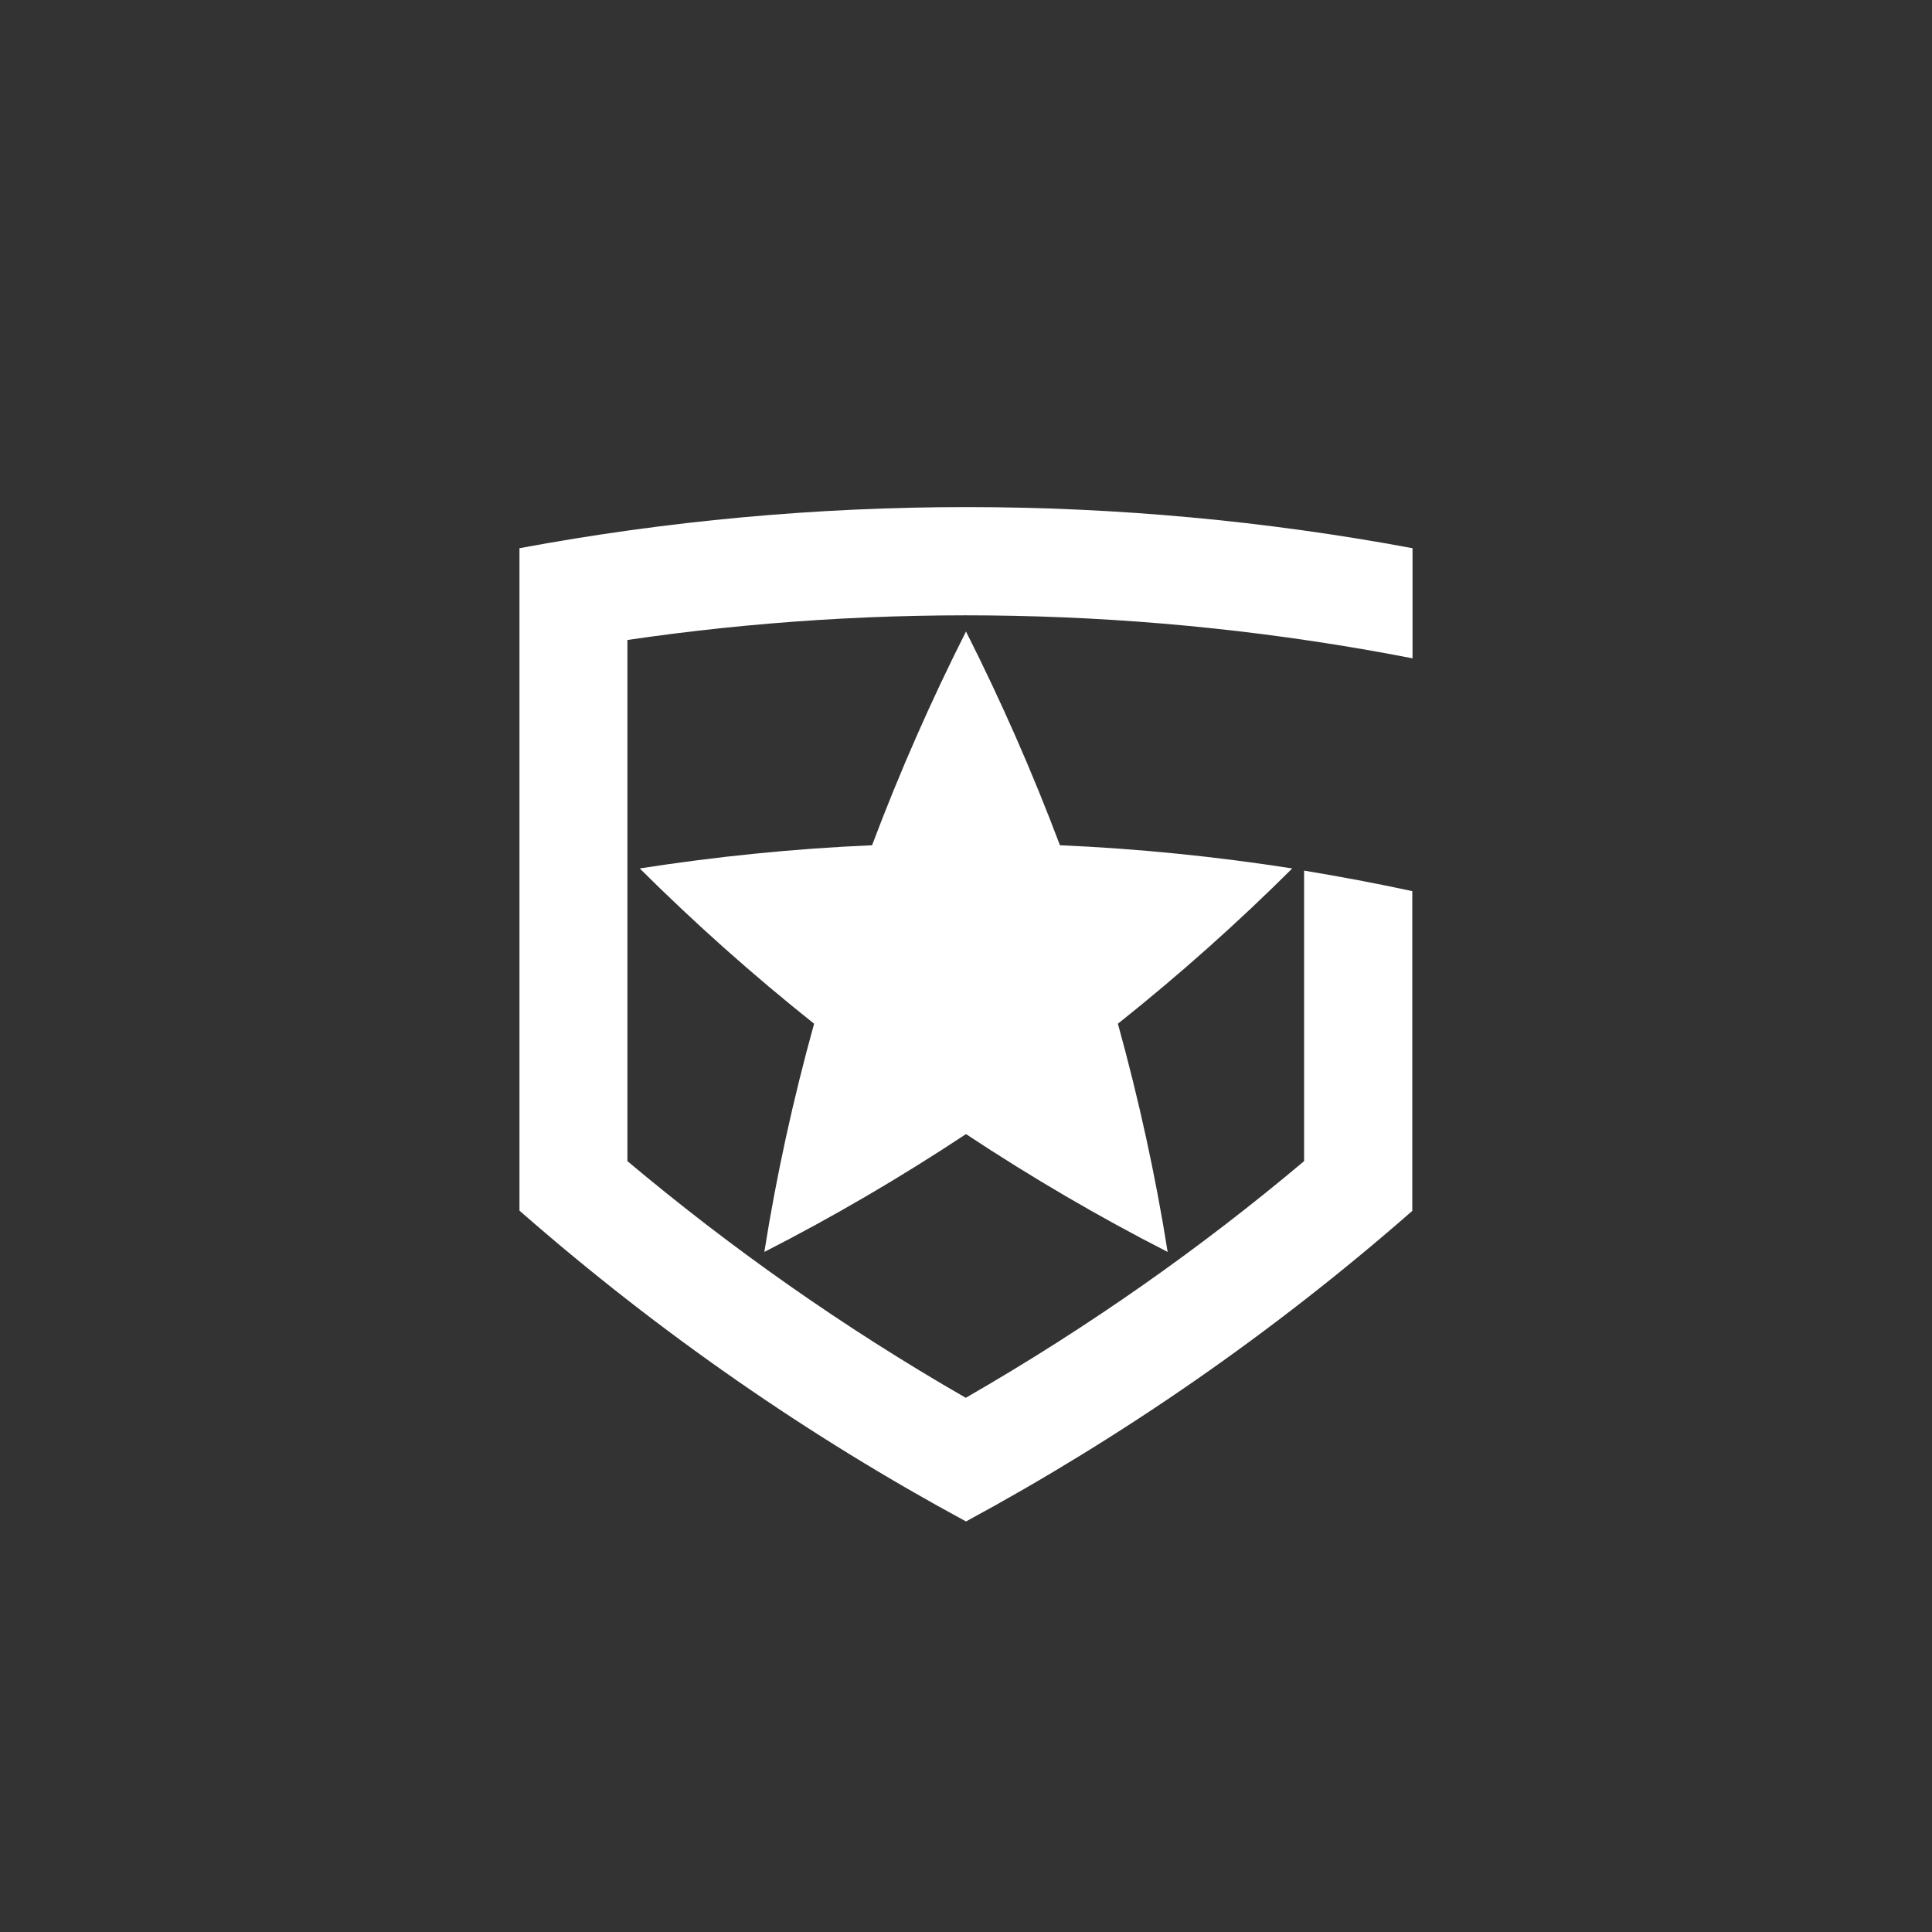
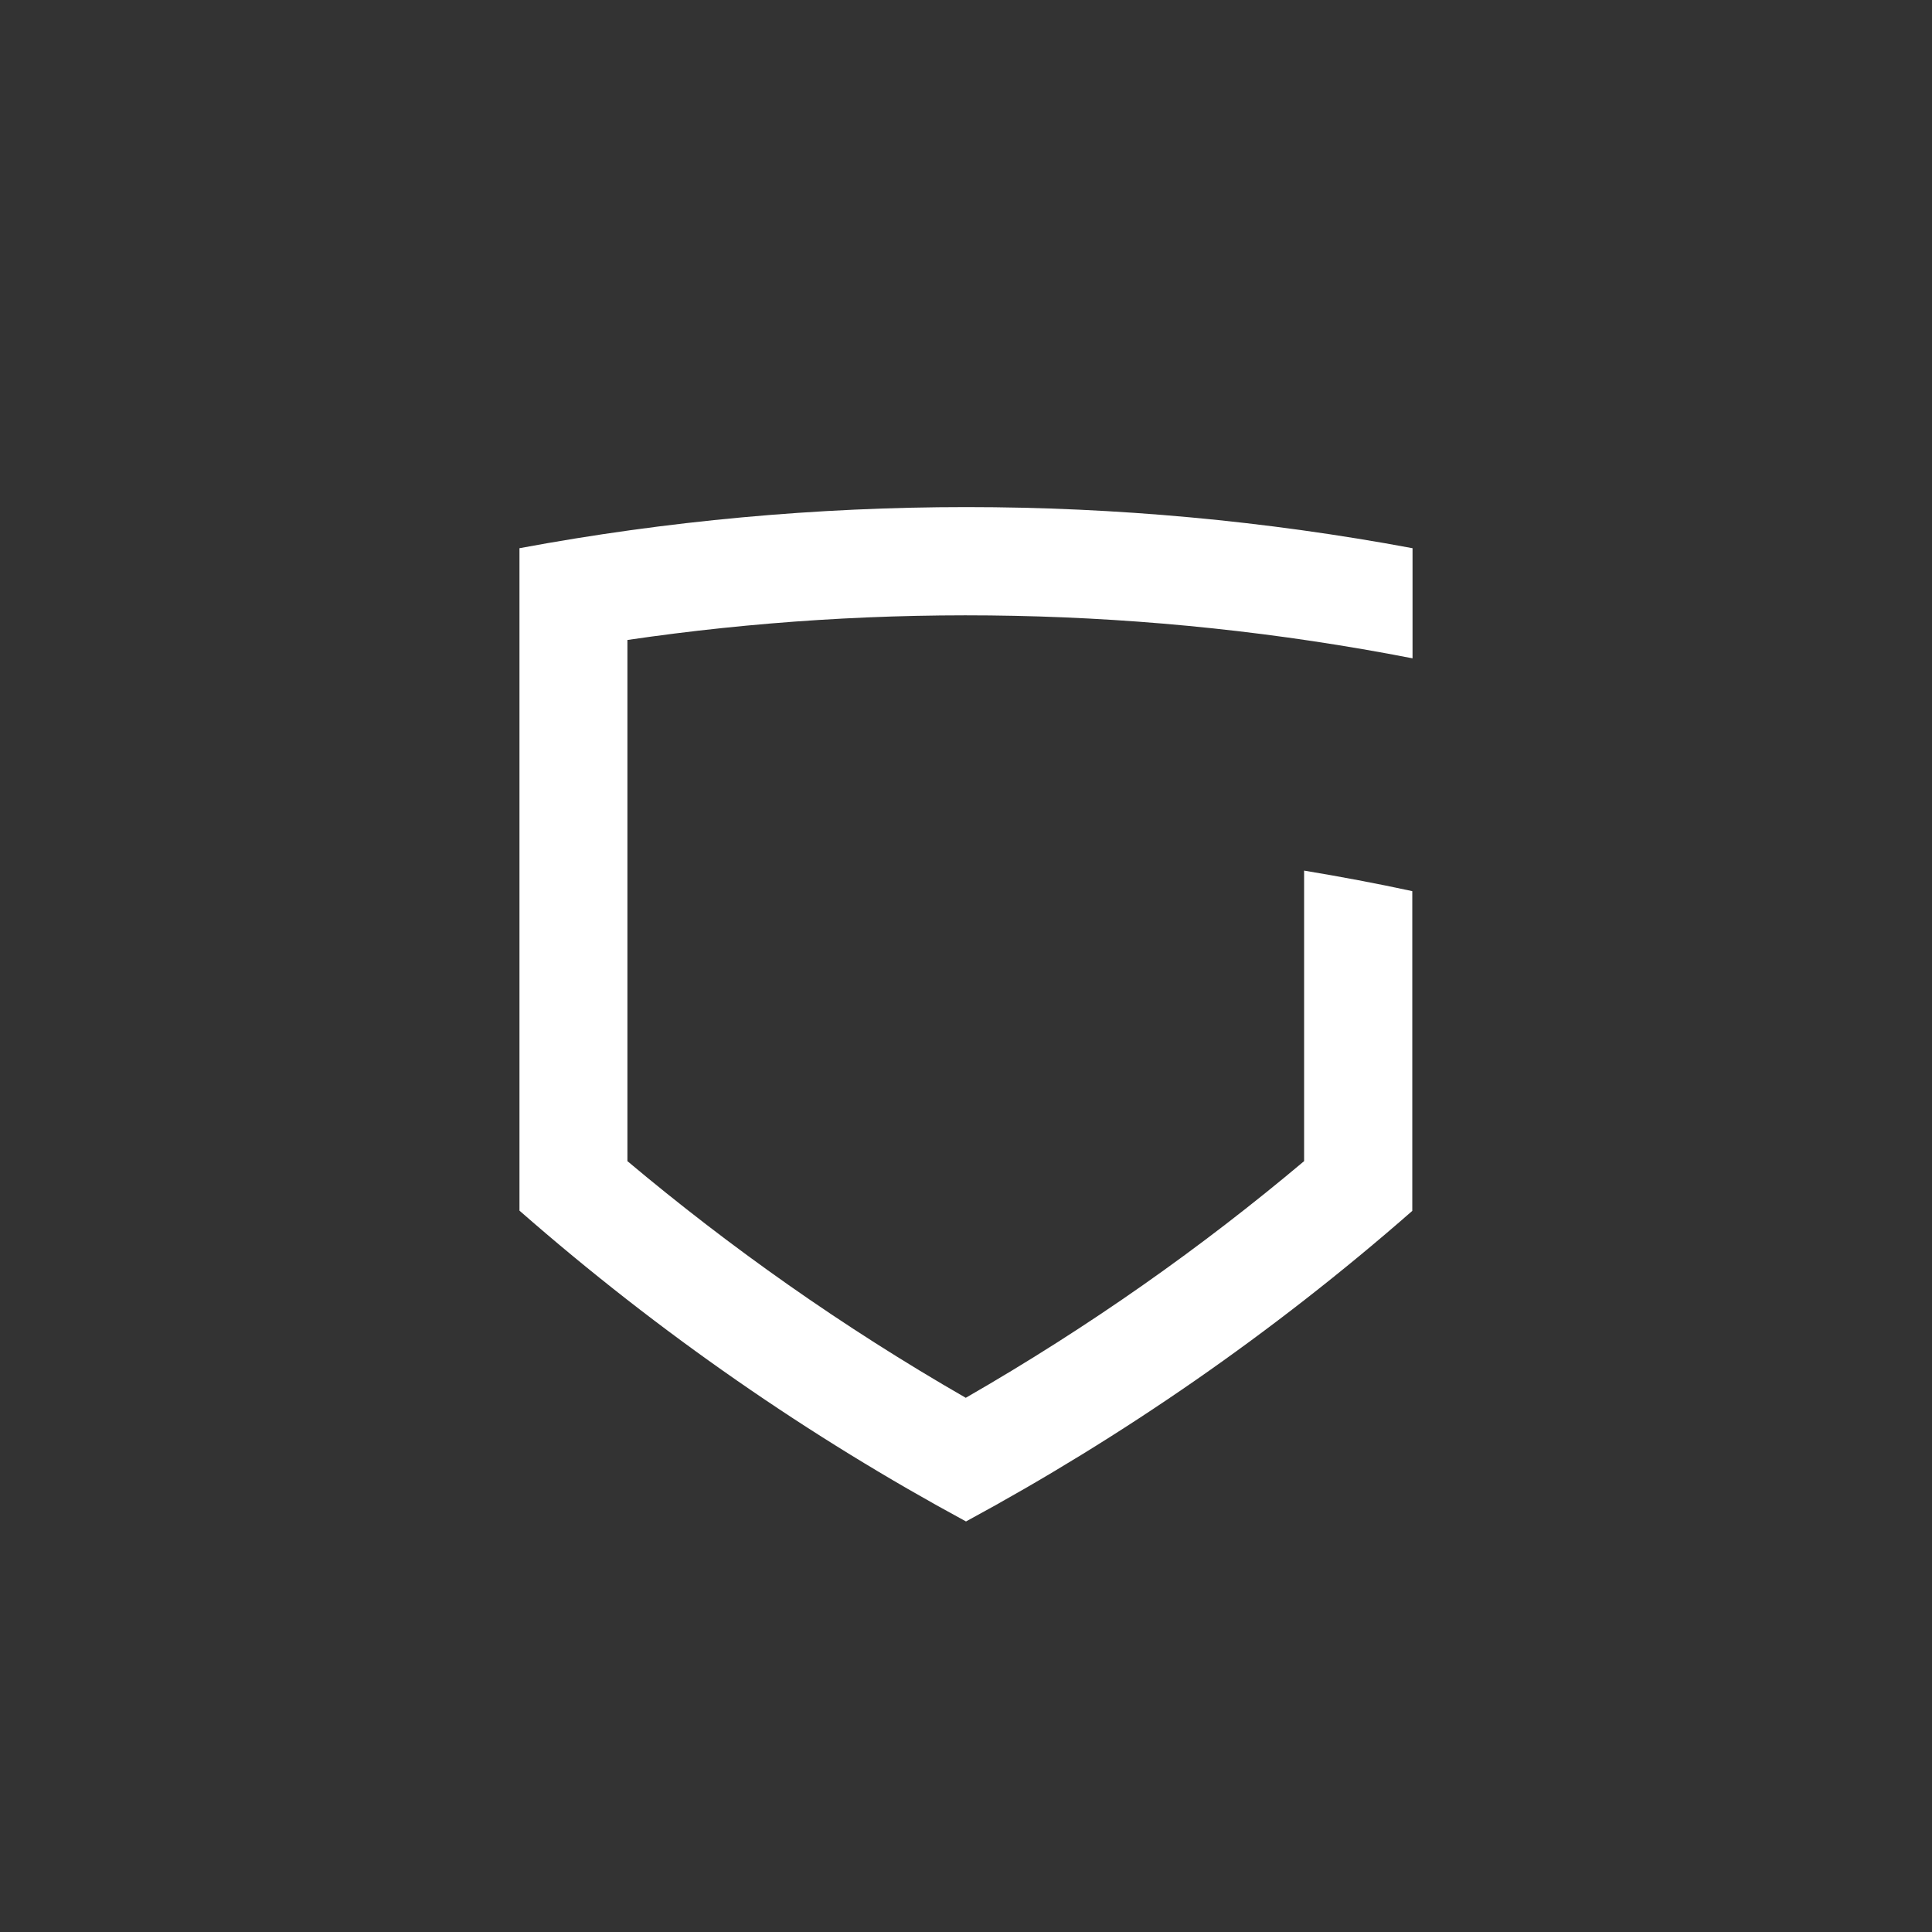
<svg xmlns="http://www.w3.org/2000/svg" version="1.1" id="Layer_1" x="0px" y="0px" viewBox="0 0 80 80" style="enable-background:new 0 0 80 80;" xml:space="preserve">
  <rect x="0" y="0" width="80" height="80" fill="#333333" stroke="none" />
  <style type="text/css">
	.st0{fill:#FFFFFF;}
</style>
  <g>
    <g>
-       <path class="st0" d="M48.35,51.84c-0.5-3.15-1.19-6.3-2.06-9.45c2.55-2.03,4.96-4.18,7.22-6.43c-3.15-0.49-6.36-0.82-9.62-0.96    C42.74,31.95,41.44,29,40,26.15c-1.44,2.85-2.74,5.8-3.89,8.85c-3.26,0.14-6.47,0.47-9.62,0.96c2.26,2.25,4.67,4.4,7.22,6.43    c-0.87,3.14-1.56,6.29-2.06,9.45c2.84-1.45,5.63-3.08,8.35-4.88C42.72,48.76,45.51,50.39,48.35,51.84z" />
-     </g>
+       </g>
    <path class="st0" d="M21.51,50.13V22.7c12.2-2.27,24.81-2.27,36.98,0v4.56c-11.03-2.15-22.09-2.29-32.51-0.76v21.58   c4.24,3.56,8.88,6.85,14.01,9.8c5.13-2.95,9.78-6.24,14.01-9.8V36.05c1.51,0.25,3,0.53,4.48,0.85v13.24   C52.68,55.22,46.45,59.51,40,63C33.55,59.51,27.32,55.22,21.51,50.13z" />
  </g>
</svg>